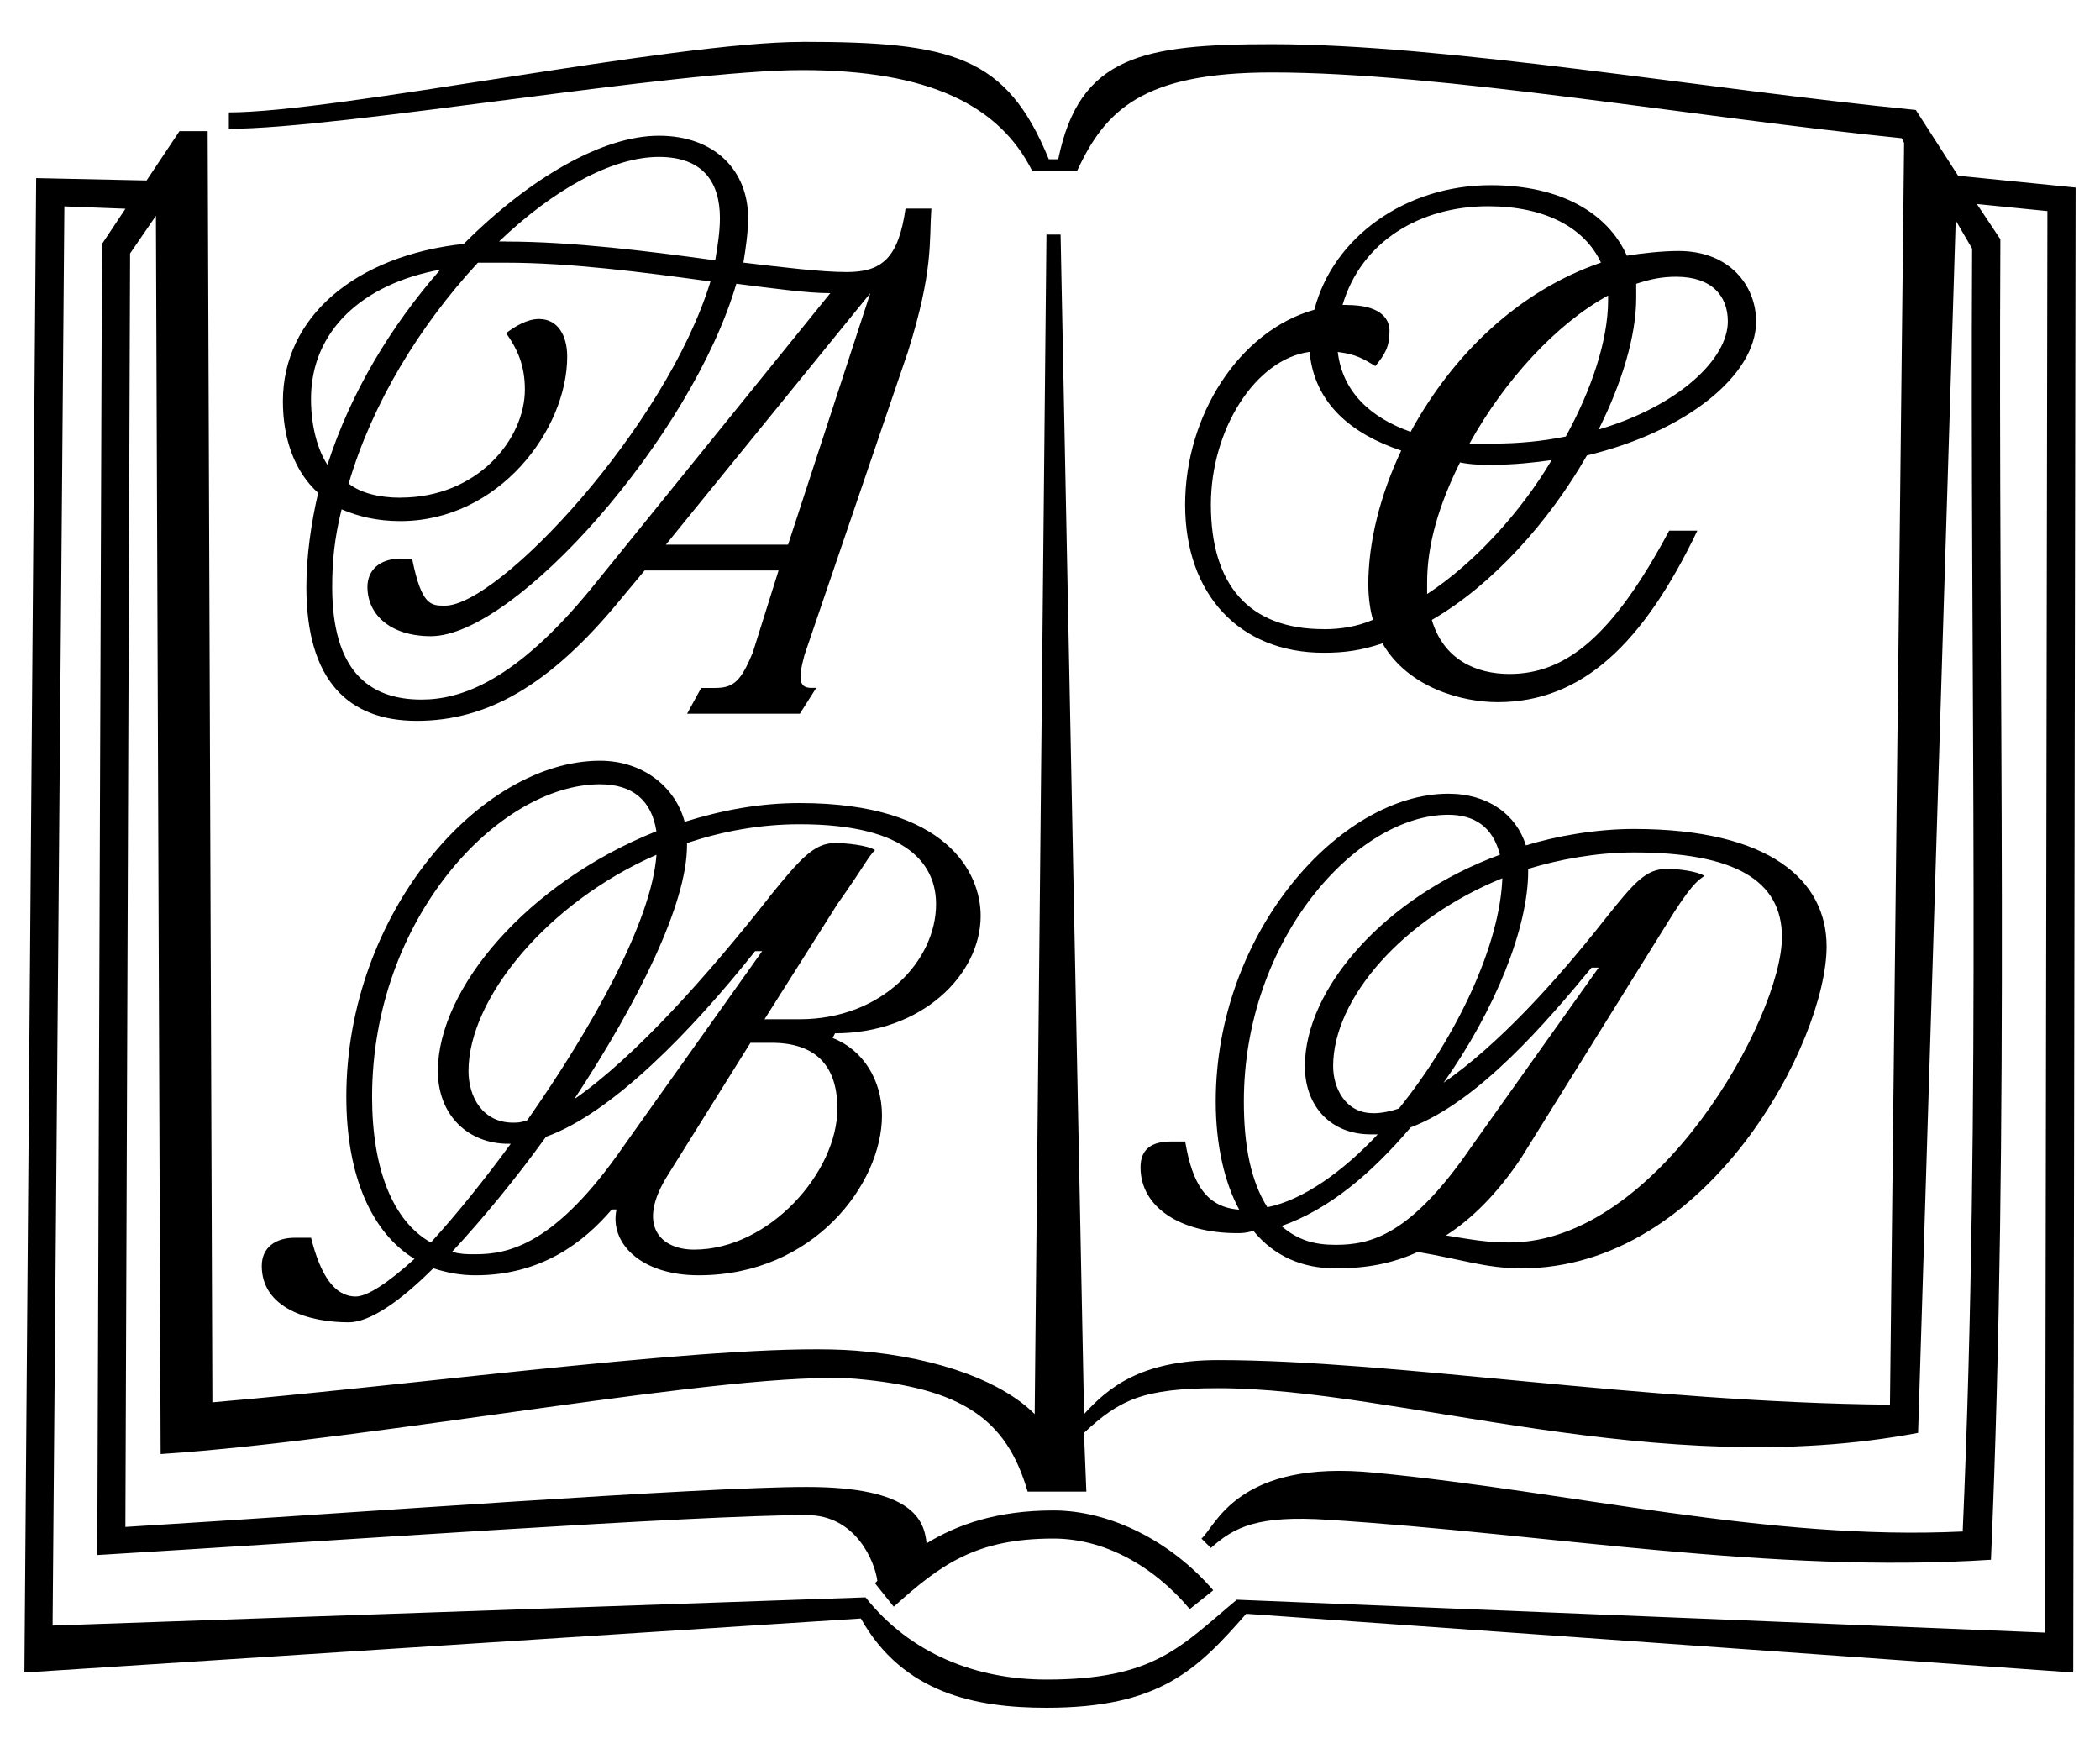
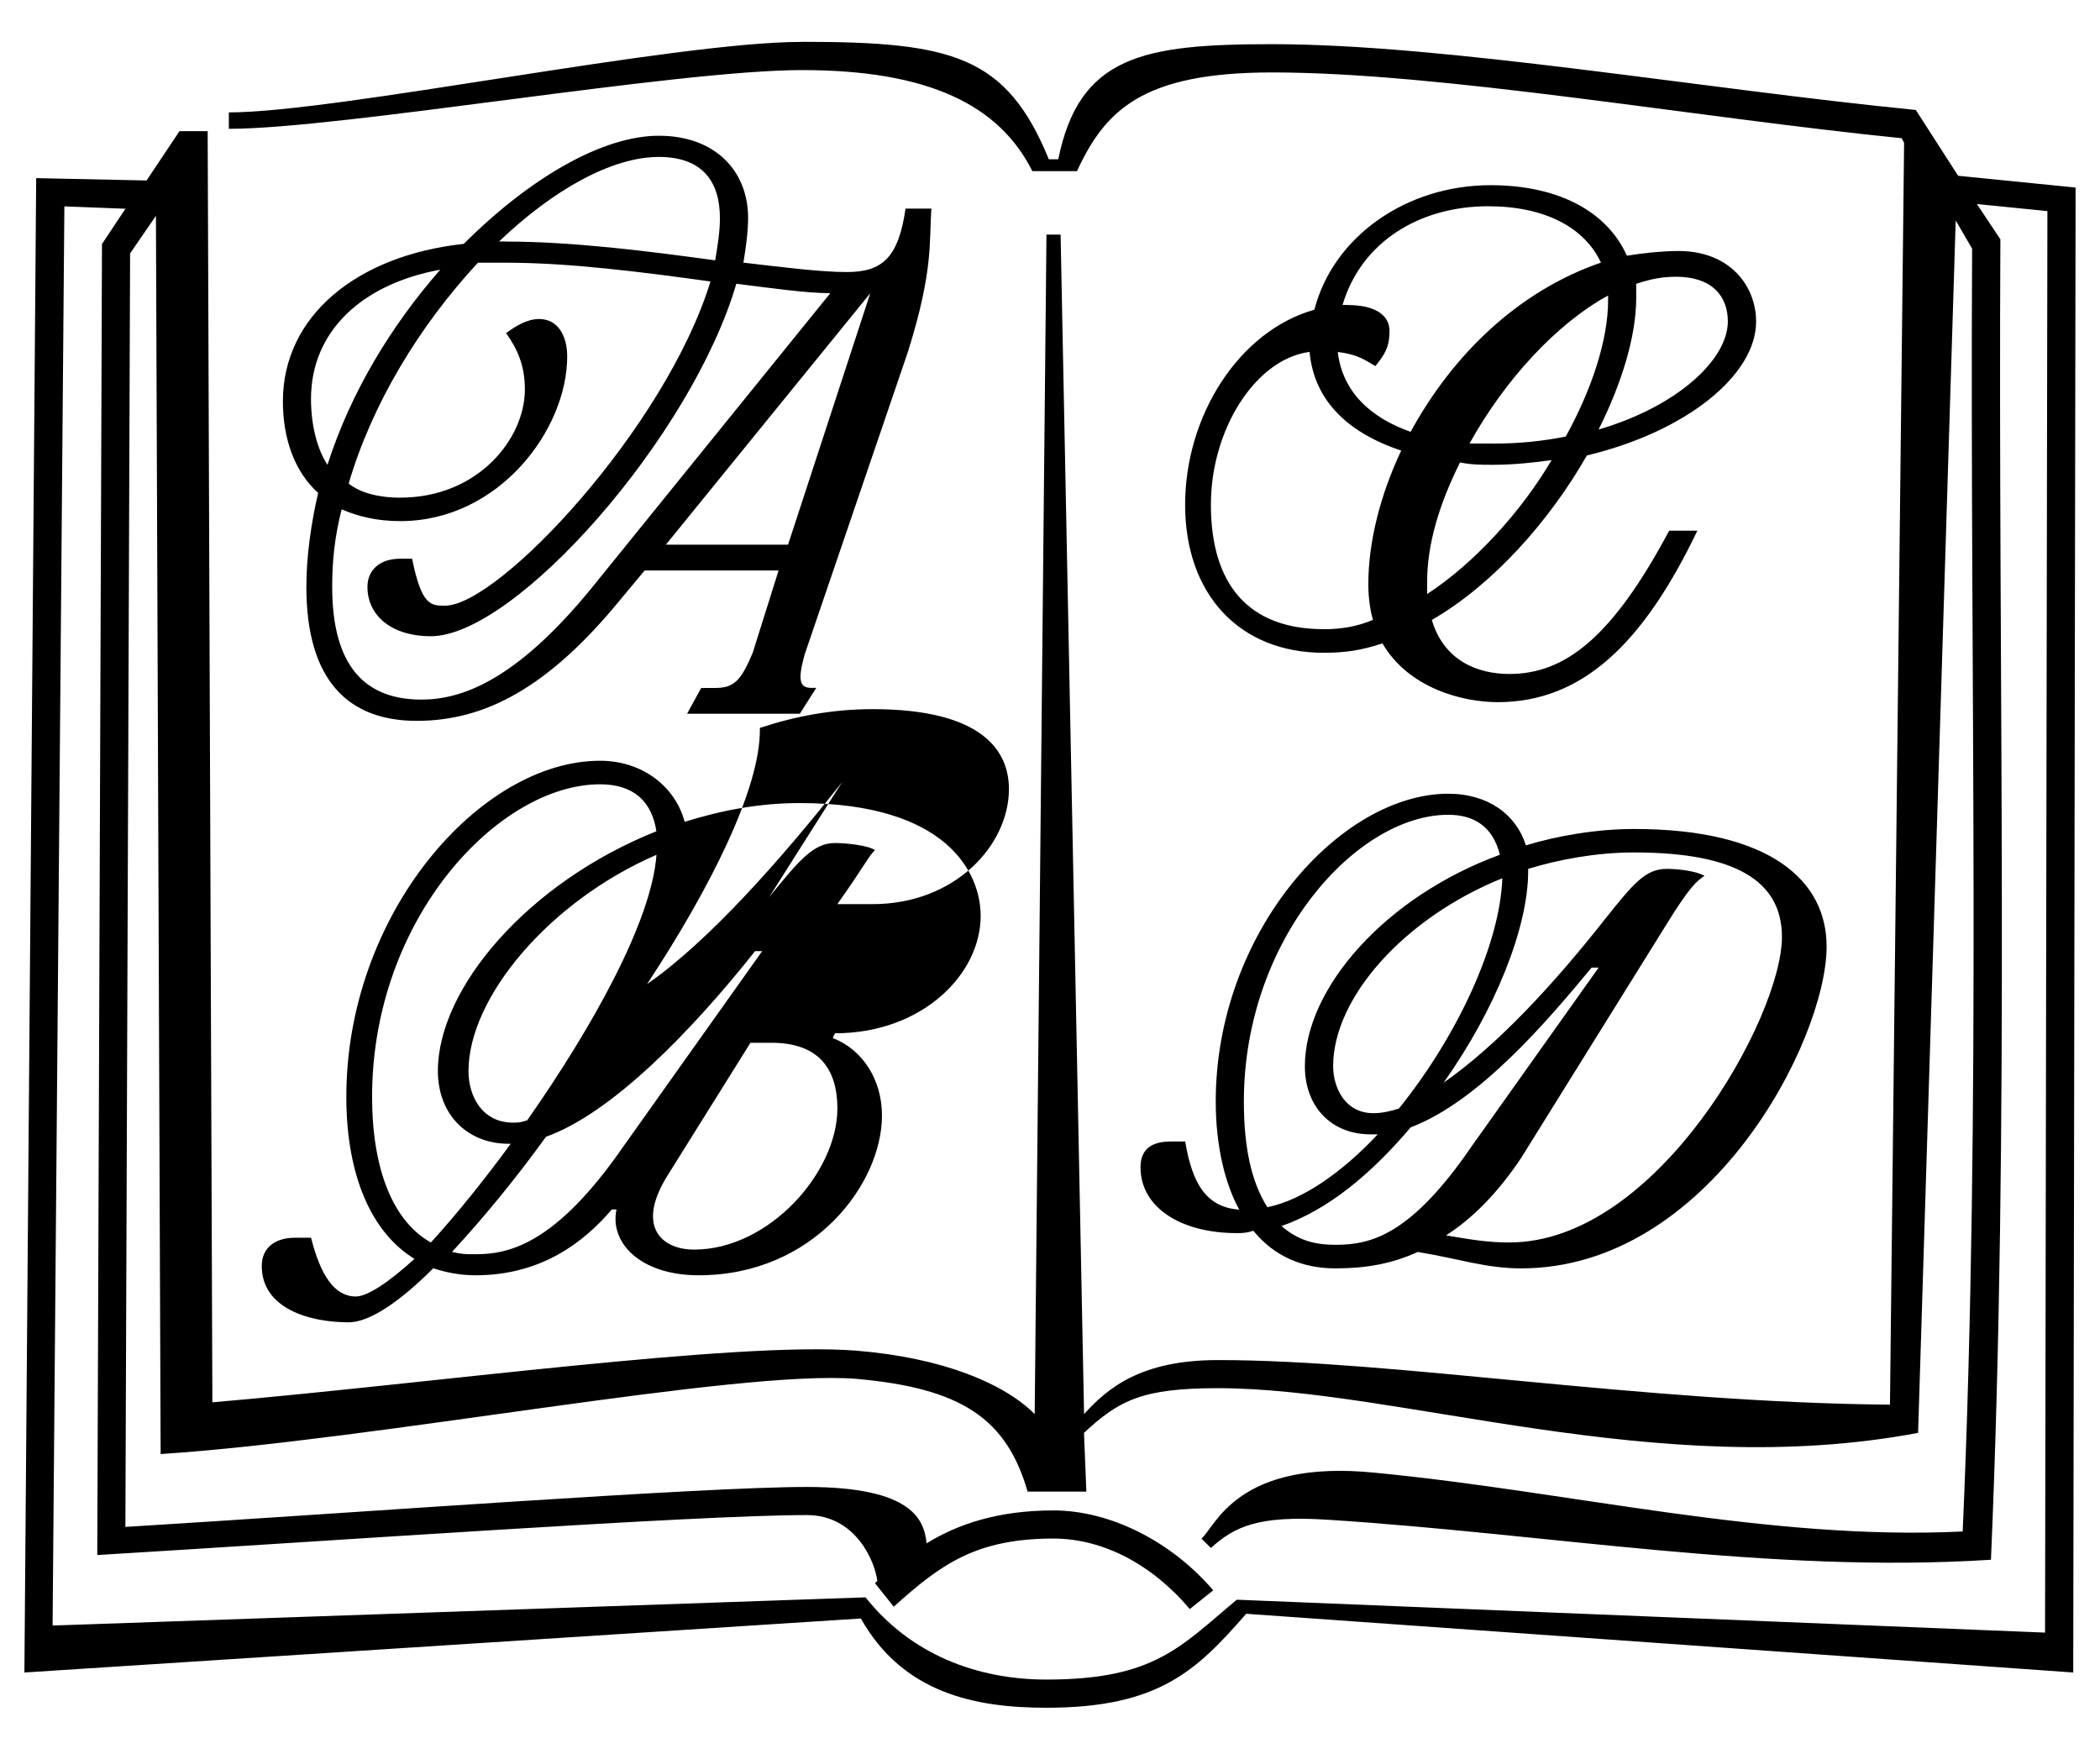
<svg xmlns="http://www.w3.org/2000/svg" id="Layer_1" data-name="Layer 1" viewBox="0 0 294.27 243.56">
-   <path d="M112.4,5.86c21.07,0,28.64,1.98,34.57,16.46h1.32c2.96-14.49,11.85-16.13,29.96-16.13,24.36,0,60.25,6.26,90.21,9.22l5.93,9.22,16.46,1.65-.33,208.08-115.89-8.23c-6.91,7.9-12.18,13.17-27.99,13.17-9.88,0-20.08-1.98-26.01-12.51l-117.21,7.57L5.07,24.96l15.47.33,4.61-6.91h3.95l.66,178.12c30.62-2.63,73.42-8.56,90.21-7.24,12.18.99,20.74,4.61,25.02,8.89l1.65-165.28h1.98l3.29,165.28c3.29-3.62,7.9-7.57,18.77-7.57,24.69,0,59.26,5.93,94.16,6.25l1.98-176.8-.33-.66c-29.3-2.96-64.53-9.22-88.24-9.22-18.11,0-23.38,5.27-27.33,13.83h-6.26c-4.61-9.22-14.49-14.16-32.26-14.16s-64.53,8.23-80.33,8.23v-2.3c15.15,0,62.23-9.88,80.33-9.88ZM147.63,215.59c-10.87,0-15.8,3.62-22.39,9.55l-2.63-3.29.33-.33c-.33-2.63-2.96-9.22-9.88-9.22-15.47,0-66.51,3.62-99.43,5.6l.66-183.71,3.29-4.94-8.56-.33-1.65,198.86,113.92-3.95c6.26,7.9,15.47,11.52,25.35,11.52,15.15,0,18.77-4.61,26.67-11.19l113.26,4.61.33-199.19-9.88-.99,3.29,4.94c-.33,61.57,1.32,123.46-1.32,185.03-30.95,1.98-61.9-3.62-92.85-5.6-9.88-.66-13.17.99-16.46,3.95l-1.32-1.32c1.98-1.65,4.94-11.19,24.36-9.22,27.33,2.63,54.98,9.55,82.31,8.23,2.63-59.92.99-119.84,1.32-179.76l-2.3-3.95-5.27,169.89c-36.54,6.91-72.76-6.26-98.11-6.26-10.54,0-13.83,1.65-18.77,6.26l.33,8.23h-8.23c-2.96-10.21-9.22-14.49-24.03-15.8-16.79-1.32-67.17,8.56-97.46,10.54l-.66-173.51-3.62,5.27-.66,178.45c32.27-1.98,80.66-5.6,95.48-5.6s16.46,4.61,16.79,7.9c4.28-2.63,9.88-4.61,17.78-4.61s16.46,4.28,22.39,11.19l-3.29,2.63c-5.27-6.26-12.18-9.88-19.1-9.88ZM60.71,177.72c-4.61,4.61-8.89,7.57-11.85,7.57-5.6,0-12.18-1.98-12.18-7.9,0-2.63,1.98-3.95,4.61-3.95h2.3c1.32,5.27,3.29,8.23,6.26,8.23,1.65,0,4.61-1.98,8.23-5.27-5.93-3.62-9.55-11.52-9.55-22.72,0-25.68,18.77-47.08,35.56-47.08,5.93,0,10.54,3.62,11.85,8.56,5.27-1.65,10.54-2.63,16.13-2.63,20.74,0,25.35,9.88,25.35,15.8,0,8.23-8.23,16.46-20.41,16.46l-.33.66c4.28,1.65,6.91,5.93,6.91,10.86,0,9.55-9.55,22.39-25.68,22.39-8.23,0-12.51-4.61-11.52-9.22h-.66c-3.95,4.61-9.88,9.22-19.1,9.22-1.98,0-3.95-.33-5.93-.99ZM98.24,96.4h1.97c2.63,0,3.62-.99,5.27-4.94l3.62-11.52h-18.77l-3.29,3.95c-10.21,12.51-19.1,17.12-28.64,17.12s-15.47-5.6-15.47-18.77c0-4.28.66-8.89,1.65-13.17-3.29-2.96-4.94-7.57-4.94-12.84,0-11.85,10.21-20.41,25.35-22.06,9.22-9.22,19.43-15.15,27.33-15.15s12.51,4.94,12.51,11.52c0,1.98-.33,4.28-.66,6.26,5.6.66,10.87,1.32,14.49,1.32,4.94,0,7.24-1.98,8.23-8.89h3.62c-.33,4.61.33,8.56-3.29,20.08l-14.49,42.47c-.99,3.62-.66,4.61.99,4.61h.66l-2.3,3.62h-15.8l1.98-3.62ZM45.89,65.12c3.29-10.21,8.89-19.42,15.8-27.33-10.87,1.98-18.11,8.56-18.11,18.11,0,3.95.99,7.24,2.3,9.22ZM56.1,69.73c10.86,0,17.45-8.23,17.45-15.15,0-3.29-.99-5.6-2.63-7.9,1.32-.99,2.96-1.98,4.61-1.98,2.63,0,3.95,2.3,3.95,5.27,0,10.21-9.55,23.05-23.38,23.05-3.29,0-5.93-.66-8.23-1.65-.99,3.95-1.32,7.24-1.32,10.86,0,11.52,4.94,15.8,12.51,15.8,5.6,0,13.17-2.63,23.71-15.47l33.58-41.48c-3.29,0-7.9-.66-13.17-1.32-6.26,21.4-30.95,49.39-42.8,49.39-5.6,0-8.89-2.96-8.89-6.91,0-2.3,1.65-3.95,4.61-3.95h1.65c1.32,6.58,2.63,6.58,4.61,6.58,7.57,0,30.95-25.02,37.2-45.43-9.55-1.32-19.75-2.63-28.64-2.63h-3.95c-8.23,8.89-14.82,19.75-18.11,30.95,1.65,1.32,4.28,1.98,7.24,1.98ZM60.38,174.1c3.62-3.95,7.57-8.89,11.19-13.83h-.33c-5.6,0-9.88-3.95-9.88-10.21,0-11.52,12.51-26.34,30.62-33.58-.66-4.28-3.29-6.58-7.9-6.58-14.16,0-31.94,18.77-31.94,43.79,0,10.21,2.96,17.45,8.23,20.41ZM66.64,175.75c4.61,0,11.19-1.32,20.74-15.14l19.42-27.33h-.99c-8.89,11.19-20.08,22.72-29.3,26.01-4.28,5.93-8.89,11.52-13.17,16.13,1.32.33,1.97.33,3.29.33ZM71.9,157.31c.66,0,.99,0,1.98-.33,9.22-13.17,17.45-27.98,18.11-37.2-15.15,6.58-26.34,20.08-26.34,30.29,0,3.62,1.97,7.24,6.25,7.24ZM70.92,33.85c9.22,0,19.75,1.32,29.3,2.63.33-1.98.66-3.95.66-5.93,0-4.94-2.3-8.56-8.56-8.56-6.58,0-14.82,4.61-22.39,11.85h.99ZM107.79,125.7c4.28-5.27,6.25-7.57,9.22-7.57,1.65,0,4.61.33,5.6.99-.99.99-1.32,1.98-5.27,7.57l-10.21,16.13h4.94c11.52,0,19.1-8.23,19.1-16.13,0-5.27-3.62-11.19-19.1-11.19-5.6,0-10.86.99-15.8,2.63v.33c0,8.23-6.91,22.06-15.8,35.56,8.56-5.93,18.77-17.45,27.33-28.31ZM117.34,155.34c0-6.26-3.29-9.22-9.22-9.22h-2.96l-11.52,18.44c-4.61,7.24-.99,10.54,3.62,10.54,10.54,0,20.08-10.86,20.08-19.75ZM110.43,76.32l11.52-35.23-28.64,35.23h17.12ZM175.62,172.46c-.99.33-1.65.33-2.3.33-7.9,0-13.5-3.62-13.5-9.22,0-2.63,1.65-3.62,4.28-3.62h1.98c.99,5.93,2.96,9.22,7.57,9.55-1.98-3.62-3.29-8.89-3.29-15.15,0-23.71,17.45-43.13,32.59-43.13,5.6,0,9.55,2.96,10.87,7.24,4.28-1.32,9.88-2.3,15.14-2.3,19.1,0,27,7.24,27,16.46,0,13.17-16.46,45.11-42.8,45.11-4.94,0-8.56-1.32-14.49-2.3-3.62,1.65-7.24,2.3-11.52,2.3-4.61,0-8.56-1.65-11.52-5.27ZM193.72,90.15c-2.96.99-5.27,1.32-8.23,1.32-11.85,0-19.42-8.23-19.42-20.74s7.57-24.36,18.11-27.33c2.63-10.21,12.84-17.45,24.69-17.45,9.88,0,16.46,3.95,19.1,9.88,1.98-.33,4.94-.66,7.24-.66,7.24,0,10.87,4.94,10.87,9.88,0,7.57-9.88,15.47-23.71,18.77-5.27,9.22-13.17,18.11-21.73,23.05,1.65,5.6,6.26,7.57,10.87,7.57,7.9,0,14.49-5.27,22.39-20.08h3.95c-7.57,15.8-16.13,24.03-27.99,24.03-4.94,0-12.51-1.98-16.13-8.23ZM185.49,88.17c2.3,0,4.61-.33,6.91-1.32-.33-.99-.66-2.96-.66-4.94,0-5.93,1.65-12.51,4.61-18.77-6.91-2.3-12.18-6.58-12.84-13.83-7.57.99-13.83,10.86-13.83,21.4,0,11.19,5.27,17.45,15.8,17.45ZM177.59,169.16c4.94-.99,10.54-4.94,15.47-10.21h-.99c-5.6,0-9.22-3.95-9.22-9.55,0-10.86,11.19-23.71,27.33-29.63-.99-3.95-3.62-5.6-7.24-5.6-12.84,0-28.64,17.45-28.64,40.17,0,6.26.99,11.19,3.29,14.82ZM187.14,174.43c4.94,0,10.54-1.32,19.1-13.83l17.78-25.02h-.99c-6.26,7.57-15.8,18.77-25.35,22.39-5.6,6.58-11.52,11.52-18.11,13.83,2.3,1.98,4.61,2.63,7.57,2.63ZM192.41,155.99c1.32,0,2.63-.33,3.62-.66,8.23-10.21,14.16-23.05,14.49-32.27-13.83,5.6-23.71,16.79-23.71,26.34,0,2.96,1.65,6.58,5.6,6.58ZM188.78,42.74c4.28,0,5.93,1.65,5.93,3.62,0,2.3-.66,3.29-1.98,4.94-1.65-.99-2.63-1.65-5.27-1.98.66,5.6,4.61,9.22,10.21,11.19,5.93-10.87,15.14-19.75,26.67-23.71-2.3-4.94-7.9-7.9-15.8-7.9-9.55,0-17.78,4.94-20.41,13.83h.66ZM199.98,81.59v1.65c6.58-4.28,13.17-11.52,17.45-18.77-2.3.33-5.27.66-8.23.66-1.65,0-2.96,0-4.61-.33-2.96,5.93-4.61,11.52-4.61,16.79ZM214.14,122.08c0,7.9-4.61,19.42-11.85,29.63,7.57-5.27,15.47-13.83,22.72-23.05,3.95-4.94,5.6-6.91,8.56-6.91,1.65,0,4.28.33,5.27.99-.99.66-1.98,1.32-5.6,7.24l-20.08,32.27c-3.29,4.94-6.91,8.56-10.54,10.86,3.95.66,5.93.99,8.89.99,20.74,0,38.19-31.61,38.19-42.8,0-7.9-6.58-11.85-20.74-11.85-5.27,0-10.54.99-14.82,2.3v.33ZM209.2,62.16c3.62,0,6.91-.33,10.21-.99,3.62-6.58,5.93-13.5,5.93-19.1v-.66c-7.24,3.95-14.49,11.85-19.42,20.74h3.29ZM229.28,41.75c0,5.27-1.97,11.85-5.27,18.44,11.19-3.29,18.11-9.88,18.11-15.15,0-3.62-2.3-6.26-7.24-6.26-1.98,0-3.62.33-5.6.99v1.98Z" />
+   <path d="M112.4,5.86c21.07,0,28.64,1.98,34.57,16.46h1.32c2.96-14.49,11.85-16.13,29.96-16.13,24.36,0,60.25,6.26,90.21,9.22l5.93,9.22,16.46,1.65-.33,208.08-115.89-8.23c-6.91,7.9-12.18,13.17-27.99,13.17-9.88,0-20.08-1.98-26.01-12.51l-117.21,7.57L5.07,24.96l15.47.33,4.61-6.91h3.95l.66,178.12c30.62-2.63,73.42-8.56,90.21-7.24,12.18.99,20.74,4.61,25.02,8.89l1.65-165.28h1.98l3.29,165.28c3.29-3.62,7.9-7.57,18.77-7.57,24.69,0,59.26,5.93,94.16,6.25l1.98-176.8-.33-.66c-29.3-2.96-64.53-9.22-88.24-9.22-18.11,0-23.38,5.27-27.33,13.83h-6.26c-4.61-9.22-14.49-14.16-32.26-14.16s-64.53,8.23-80.33,8.23v-2.3c15.15,0,62.23-9.88,80.33-9.88ZM147.63,215.59c-10.87,0-15.8,3.62-22.39,9.55l-2.63-3.29.33-.33c-.33-2.63-2.96-9.22-9.88-9.22-15.47,0-66.51,3.62-99.43,5.6l.66-183.71,3.29-4.94-8.56-.33-1.65,198.86,113.92-3.95c6.26,7.9,15.47,11.52,25.35,11.52,15.15,0,18.77-4.61,26.67-11.19l113.26,4.61.33-199.19-9.88-.99,3.29,4.94c-.33,61.57,1.32,123.46-1.32,185.03-30.95,1.98-61.9-3.62-92.85-5.6-9.88-.66-13.17.99-16.46,3.95l-1.32-1.32c1.98-1.65,4.94-11.19,24.36-9.22,27.33,2.63,54.98,9.55,82.31,8.23,2.63-59.92.99-119.84,1.32-179.76l-2.3-3.95-5.27,169.89c-36.54,6.91-72.76-6.26-98.11-6.26-10.54,0-13.83,1.65-18.77,6.26l.33,8.23h-8.23c-2.96-10.21-9.22-14.49-24.03-15.8-16.79-1.32-67.17,8.56-97.46,10.54l-.66-173.51-3.62,5.27-.66,178.45c32.27-1.98,80.66-5.6,95.48-5.6s16.46,4.61,16.79,7.9c4.28-2.63,9.88-4.61,17.78-4.61s16.46,4.28,22.39,11.19l-3.29,2.63c-5.27-6.26-12.18-9.88-19.1-9.88ZM60.71,177.72c-4.61,4.61-8.89,7.57-11.85,7.57-5.6,0-12.18-1.98-12.18-7.9,0-2.63,1.98-3.95,4.61-3.95h2.3c1.32,5.27,3.29,8.23,6.26,8.23,1.65,0,4.61-1.98,8.23-5.27-5.93-3.62-9.55-11.52-9.55-22.72,0-25.68,18.77-47.08,35.56-47.08,5.93,0,10.54,3.62,11.85,8.56,5.27-1.65,10.54-2.63,16.13-2.63,20.74,0,25.35,9.88,25.35,15.8,0,8.23-8.23,16.46-20.41,16.46l-.33.66c4.28,1.65,6.91,5.93,6.91,10.86,0,9.55-9.55,22.39-25.68,22.39-8.23,0-12.51-4.61-11.52-9.22h-.66c-3.95,4.61-9.88,9.22-19.1,9.22-1.98,0-3.95-.33-5.93-.99ZM98.24,96.4h1.97c2.63,0,3.62-.99,5.27-4.94l3.62-11.52h-18.77l-3.29,3.95c-10.21,12.51-19.1,17.12-28.64,17.12s-15.47-5.6-15.47-18.77c0-4.28.66-8.89,1.65-13.17-3.29-2.96-4.94-7.57-4.94-12.84,0-11.85,10.21-20.41,25.35-22.06,9.22-9.22,19.43-15.15,27.33-15.15s12.51,4.94,12.51,11.52c0,1.98-.33,4.28-.66,6.26,5.6.66,10.87,1.32,14.49,1.32,4.94,0,7.24-1.98,8.23-8.89h3.62c-.33,4.61.33,8.56-3.29,20.08l-14.49,42.47c-.99,3.62-.66,4.61.99,4.61h.66l-2.3,3.62h-15.8l1.98-3.62ZM45.89,65.12c3.29-10.21,8.89-19.42,15.8-27.33-10.87,1.98-18.11,8.56-18.11,18.11,0,3.95.99,7.24,2.3,9.22ZM56.1,69.73c10.86,0,17.45-8.23,17.45-15.15,0-3.29-.99-5.6-2.63-7.9,1.32-.99,2.96-1.98,4.61-1.98,2.63,0,3.95,2.3,3.95,5.27,0,10.21-9.55,23.05-23.38,23.05-3.29,0-5.93-.66-8.23-1.65-.99,3.95-1.32,7.24-1.32,10.86,0,11.52,4.94,15.8,12.51,15.8,5.6,0,13.17-2.63,23.71-15.47l33.58-41.48c-3.29,0-7.9-.66-13.17-1.32-6.26,21.4-30.95,49.39-42.8,49.39-5.6,0-8.89-2.96-8.89-6.91,0-2.3,1.65-3.95,4.61-3.95h1.65c1.32,6.58,2.63,6.58,4.61,6.58,7.57,0,30.95-25.02,37.2-45.43-9.55-1.32-19.75-2.63-28.64-2.63h-3.95c-8.23,8.89-14.82,19.75-18.11,30.95,1.65,1.32,4.28,1.98,7.24,1.98ZM60.38,174.1c3.62-3.95,7.57-8.89,11.19-13.83h-.33c-5.6,0-9.88-3.95-9.88-10.21,0-11.52,12.51-26.34,30.62-33.58-.66-4.28-3.29-6.58-7.9-6.58-14.16,0-31.94,18.77-31.94,43.79,0,10.21,2.96,17.45,8.23,20.41ZM66.64,175.75c4.61,0,11.19-1.32,20.74-15.14l19.42-27.33h-.99c-8.89,11.19-20.08,22.72-29.3,26.01-4.28,5.93-8.89,11.52-13.17,16.13,1.32.33,1.97.33,3.29.33ZM71.9,157.31c.66,0,.99,0,1.98-.33,9.22-13.17,17.45-27.98,18.11-37.2-15.15,6.58-26.34,20.08-26.34,30.29,0,3.62,1.97,7.24,6.25,7.24ZM70.92,33.85c9.22,0,19.75,1.32,29.3,2.63.33-1.98.66-3.95.66-5.93,0-4.94-2.3-8.56-8.56-8.56-6.58,0-14.82,4.61-22.39,11.85h.99ZM107.79,125.7c4.28-5.27,6.25-7.57,9.22-7.57,1.65,0,4.61.33,5.6.99-.99.99-1.32,1.98-5.27,7.57h4.94c11.52,0,19.1-8.23,19.1-16.13,0-5.27-3.62-11.19-19.1-11.19-5.6,0-10.86.99-15.8,2.63v.33c0,8.23-6.91,22.06-15.8,35.56,8.56-5.93,18.77-17.45,27.33-28.31ZM117.34,155.34c0-6.26-3.29-9.22-9.22-9.22h-2.96l-11.52,18.44c-4.61,7.24-.99,10.54,3.62,10.54,10.54,0,20.08-10.86,20.08-19.75ZM110.43,76.32l11.52-35.23-28.64,35.23h17.12ZM175.62,172.46c-.99.33-1.65.33-2.3.33-7.9,0-13.5-3.62-13.5-9.22,0-2.63,1.65-3.62,4.28-3.62h1.98c.99,5.93,2.96,9.22,7.57,9.55-1.98-3.62-3.29-8.89-3.29-15.15,0-23.71,17.45-43.13,32.59-43.13,5.6,0,9.55,2.96,10.87,7.24,4.28-1.32,9.88-2.3,15.14-2.3,19.1,0,27,7.24,27,16.46,0,13.17-16.46,45.11-42.8,45.11-4.94,0-8.56-1.32-14.49-2.3-3.62,1.65-7.24,2.3-11.52,2.3-4.61,0-8.56-1.65-11.52-5.27ZM193.72,90.15c-2.96.99-5.27,1.32-8.23,1.32-11.85,0-19.42-8.23-19.42-20.74s7.57-24.36,18.11-27.33c2.63-10.21,12.84-17.45,24.69-17.45,9.88,0,16.46,3.95,19.1,9.88,1.98-.33,4.94-.66,7.24-.66,7.24,0,10.87,4.94,10.87,9.88,0,7.57-9.88,15.47-23.71,18.77-5.27,9.22-13.17,18.11-21.73,23.05,1.65,5.6,6.26,7.57,10.87,7.57,7.9,0,14.49-5.27,22.39-20.08h3.95c-7.57,15.8-16.13,24.03-27.99,24.03-4.94,0-12.51-1.98-16.13-8.23ZM185.49,88.17c2.3,0,4.61-.33,6.91-1.32-.33-.99-.66-2.96-.66-4.94,0-5.93,1.65-12.51,4.61-18.77-6.91-2.3-12.18-6.58-12.84-13.83-7.57.99-13.83,10.86-13.83,21.4,0,11.19,5.27,17.45,15.8,17.45ZM177.59,169.16c4.94-.99,10.54-4.94,15.47-10.21h-.99c-5.6,0-9.22-3.95-9.22-9.55,0-10.86,11.19-23.71,27.33-29.63-.99-3.95-3.62-5.6-7.24-5.6-12.84,0-28.64,17.45-28.64,40.17,0,6.26.99,11.19,3.29,14.82ZM187.14,174.43c4.94,0,10.54-1.32,19.1-13.83l17.78-25.02h-.99c-6.26,7.57-15.8,18.77-25.35,22.39-5.6,6.58-11.52,11.52-18.11,13.83,2.3,1.98,4.61,2.63,7.57,2.63ZM192.41,155.99c1.32,0,2.63-.33,3.62-.66,8.23-10.21,14.16-23.05,14.49-32.27-13.83,5.6-23.71,16.79-23.71,26.34,0,2.96,1.65,6.58,5.6,6.58ZM188.78,42.74c4.28,0,5.93,1.65,5.93,3.62,0,2.3-.66,3.29-1.98,4.94-1.65-.99-2.63-1.65-5.27-1.98.66,5.6,4.61,9.22,10.21,11.19,5.93-10.87,15.14-19.75,26.67-23.71-2.3-4.94-7.9-7.9-15.8-7.9-9.55,0-17.78,4.94-20.41,13.83h.66ZM199.98,81.59v1.65c6.58-4.28,13.17-11.52,17.45-18.77-2.3.33-5.27.66-8.23.66-1.65,0-2.96,0-4.61-.33-2.96,5.93-4.61,11.52-4.61,16.79ZM214.14,122.08c0,7.9-4.61,19.42-11.85,29.63,7.57-5.27,15.47-13.83,22.72-23.05,3.95-4.94,5.6-6.91,8.56-6.91,1.65,0,4.28.33,5.27.99-.99.66-1.98,1.32-5.6,7.24l-20.08,32.27c-3.29,4.94-6.91,8.56-10.54,10.86,3.95.66,5.93.99,8.89.99,20.74,0,38.19-31.61,38.19-42.8,0-7.9-6.58-11.85-20.74-11.85-5.27,0-10.54.99-14.82,2.3v.33ZM209.2,62.16c3.62,0,6.91-.33,10.21-.99,3.62-6.58,5.93-13.5,5.93-19.1v-.66c-7.24,3.95-14.49,11.85-19.42,20.74h3.29ZM229.28,41.75c0,5.27-1.97,11.85-5.27,18.44,11.19-3.29,18.11-9.88,18.11-15.15,0-3.62-2.3-6.26-7.24-6.26-1.98,0-3.62.33-5.6.99v1.98Z" />
</svg>